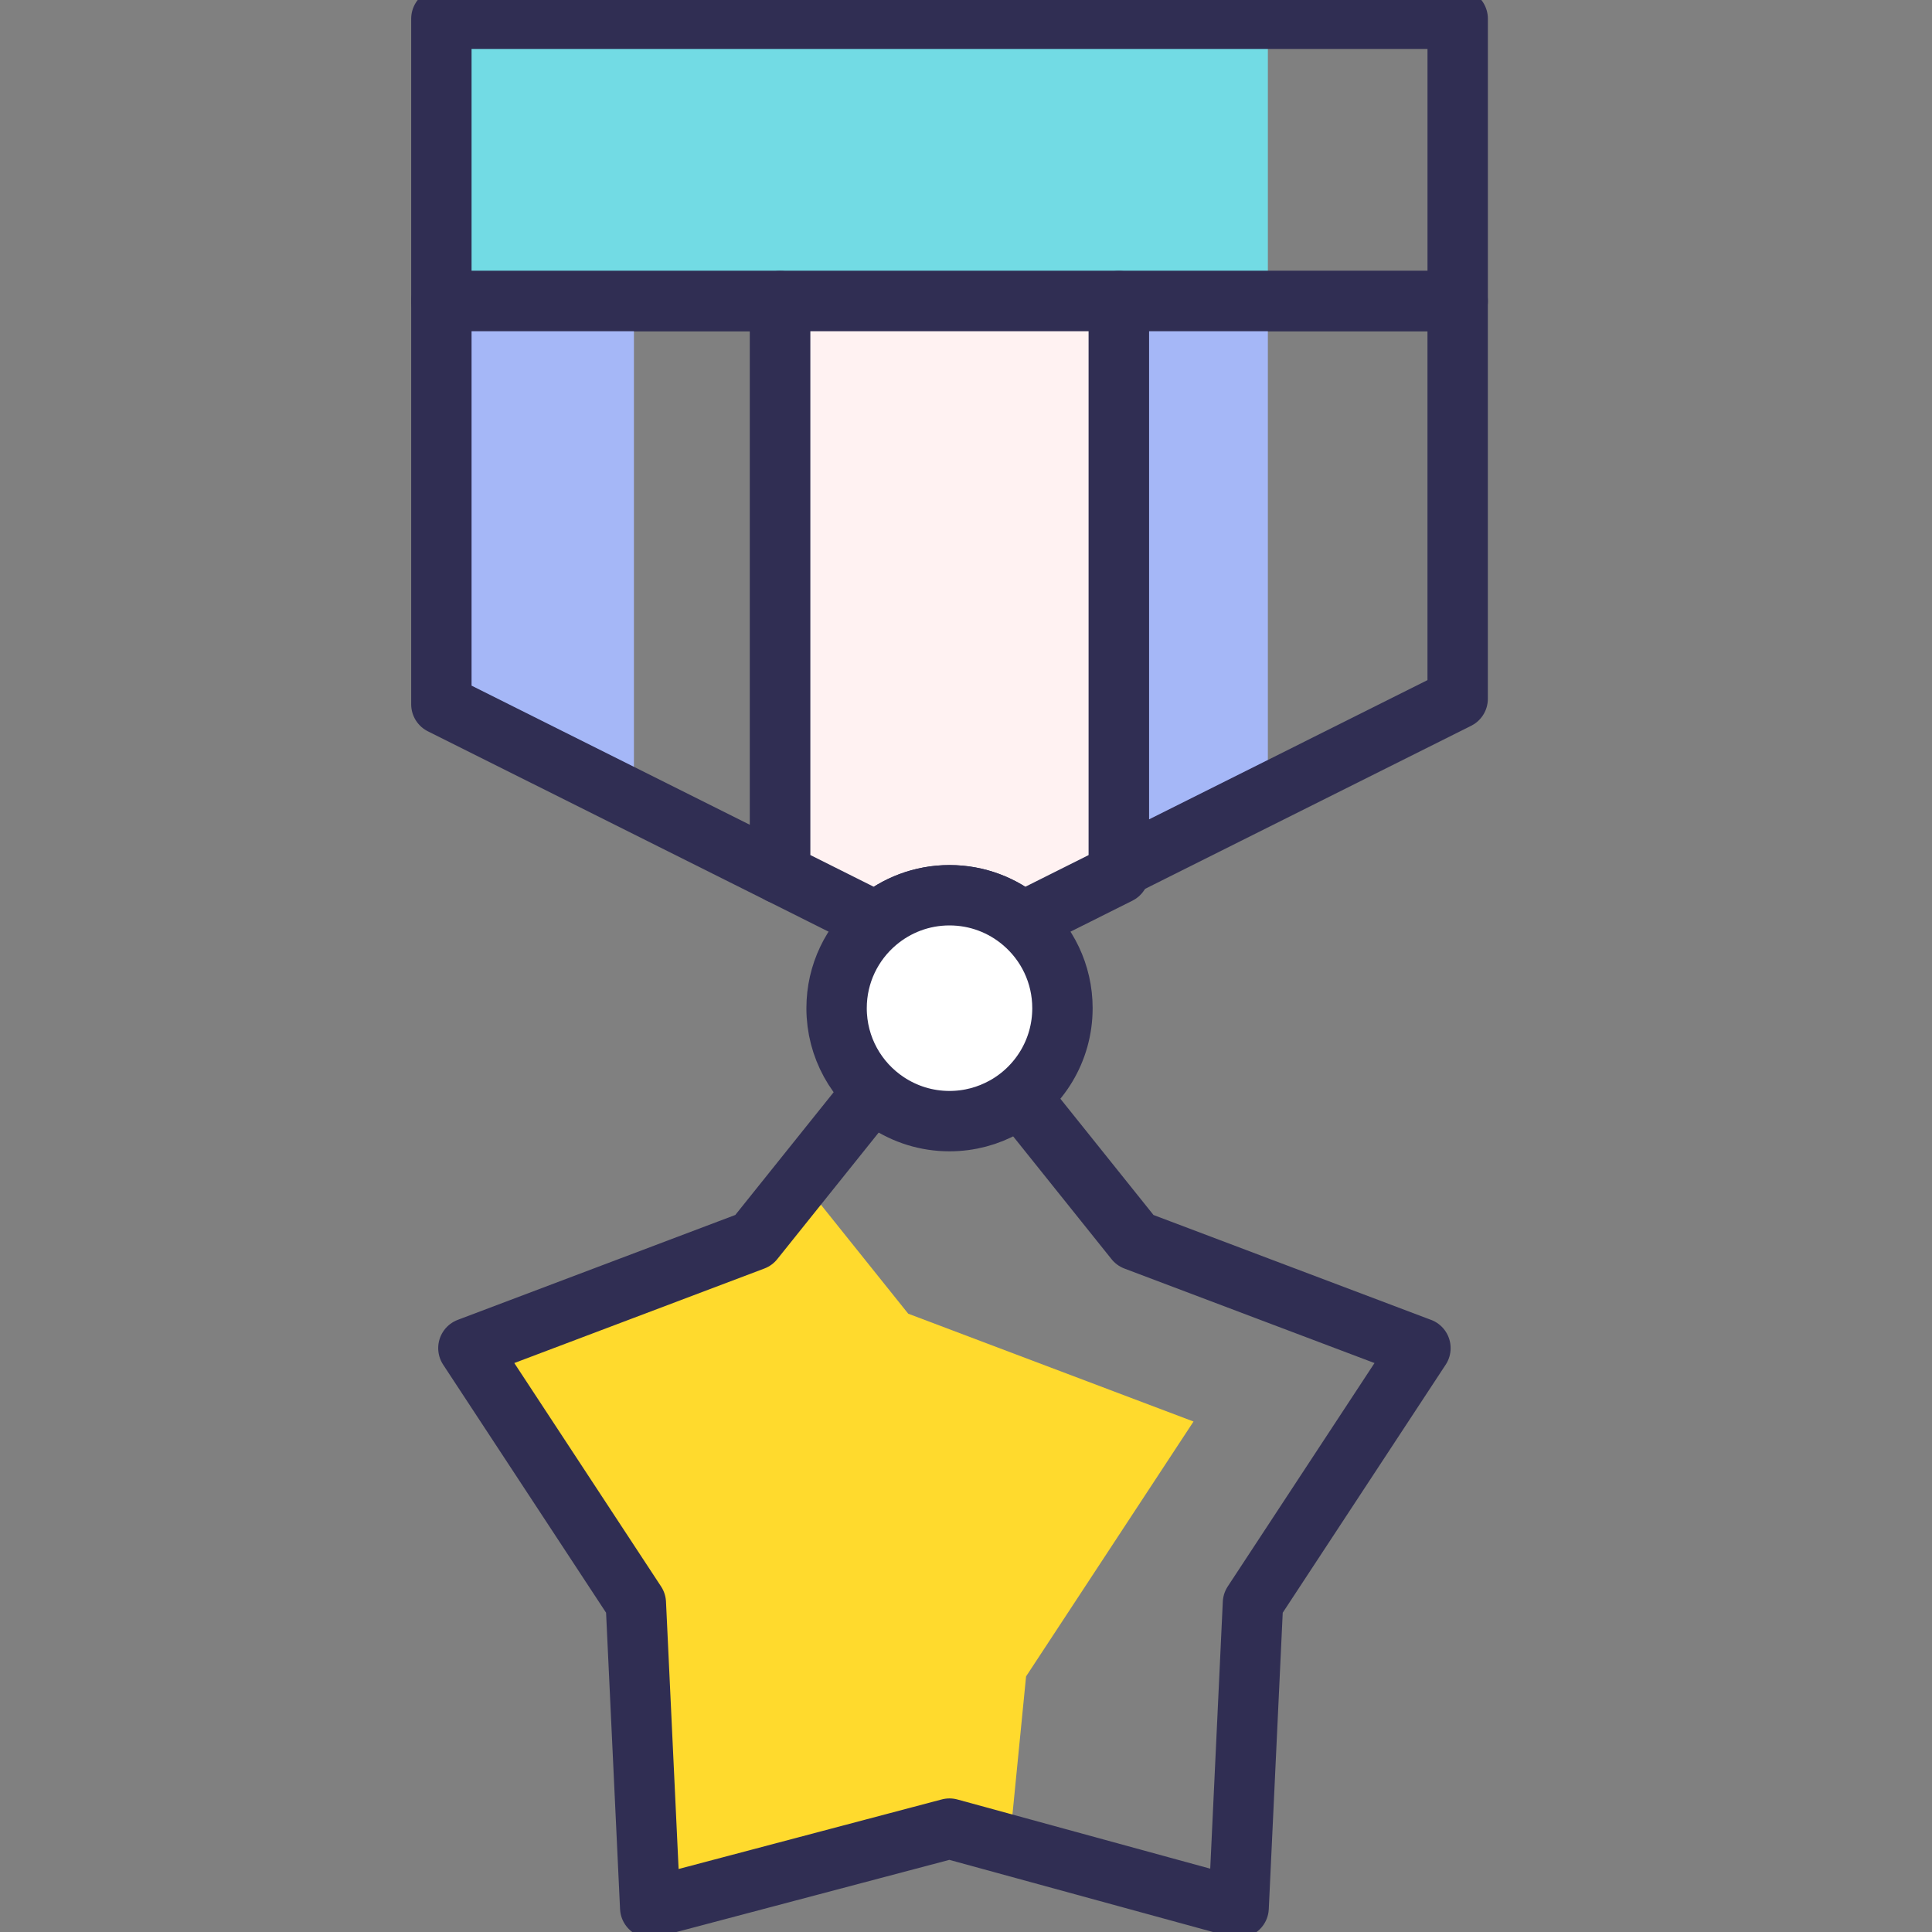
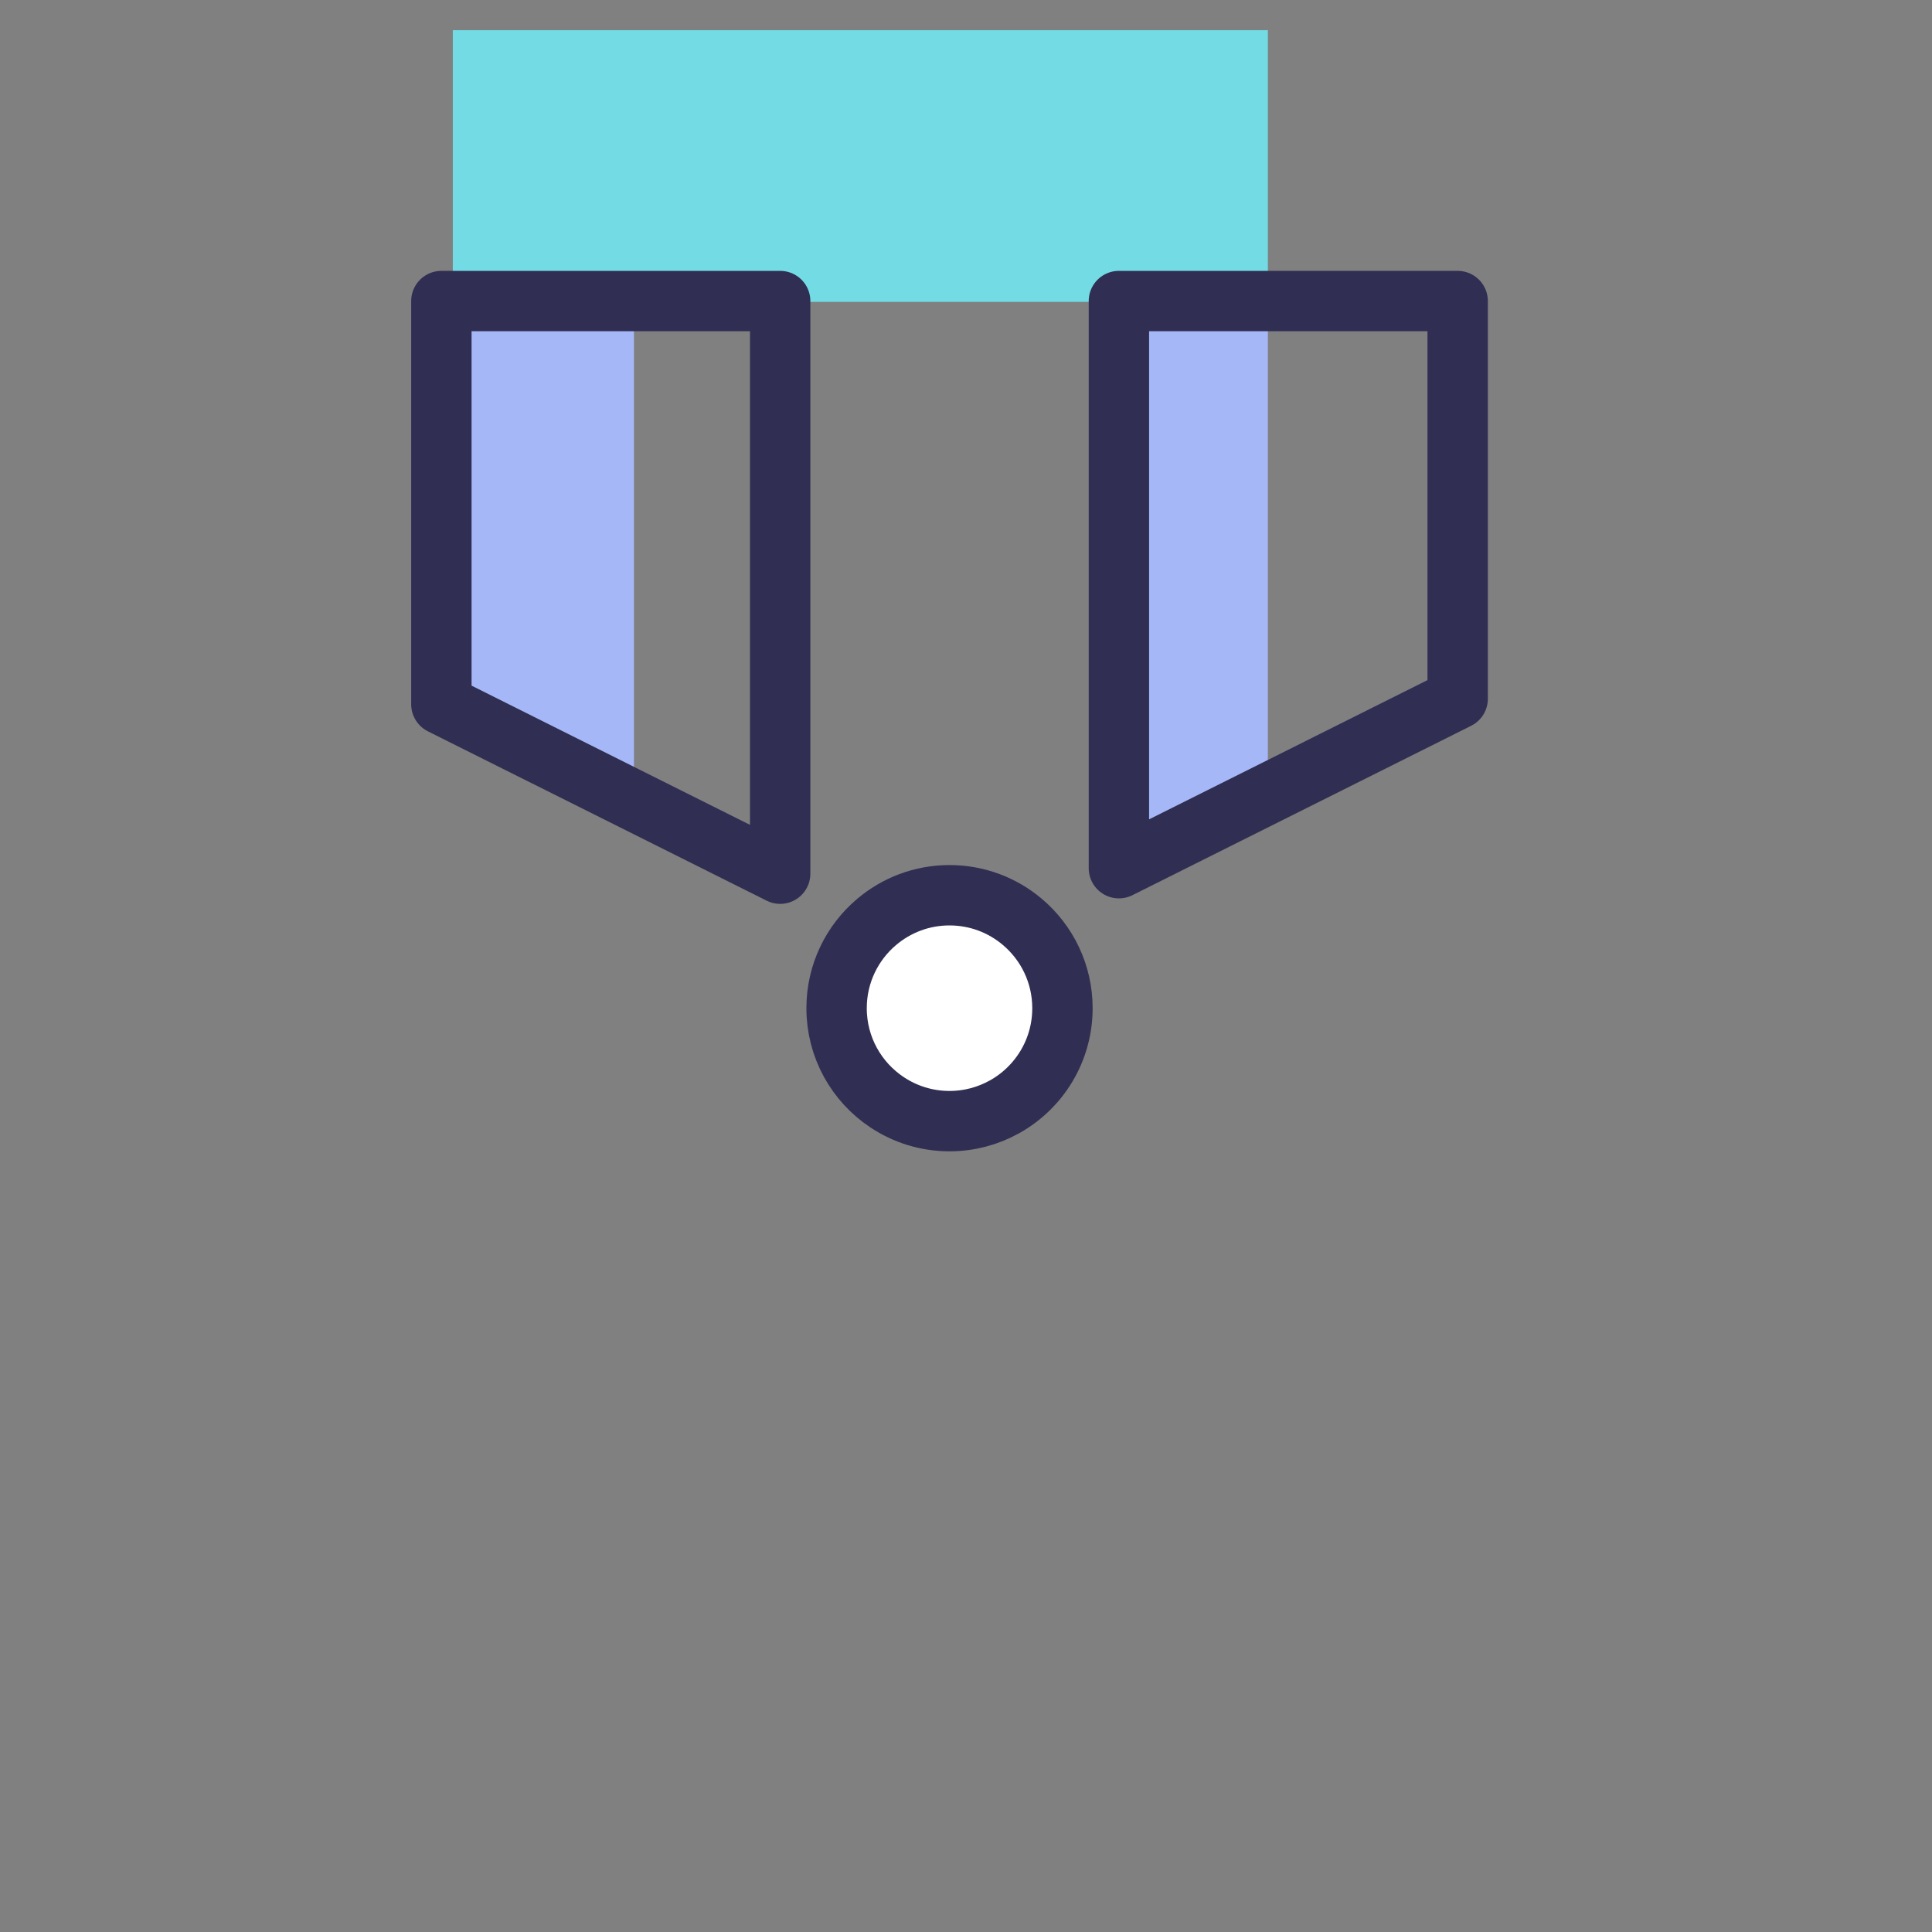
<svg xmlns="http://www.w3.org/2000/svg" width="64" height="64" viewBox="0 0 64 64" fill="none">
  <rect x="0" y="0" width="64" height="64" fill="#808080" stroke="none" />
  <g clip-path="url(#clip0_2716_2985)">
-     <path d="M39.538 47.088L33.99 55.533L33.5 60.5L23.937 63.006L21 62L20.5 53L15 44.5L17.451 43.517L22.5 42C23.092 42.393 24.236 41 25 41C25.662 41 25.46 39.301 26 39H26.467L25.782 38.145L30.086 43.518L39.538 47.09V47.088Z" fill="#FFDA2D" />
-     <path d="M47.054 44.658L41.506 53.103L41.031 63.196L31.453 60.575L21.539 63.196L21.063 53.103L15.516 44.658L24.967 41.086L29.387 35.57C29.979 35.964 30.689 36.193 31.453 36.193C32.115 36.193 32.736 36.021 33.276 35.719H33.277L33.298 35.714L37.602 41.087L47.054 44.659V44.658Z" stroke="#302E53" stroke-width="2" stroke-miterlimit="10" stroke-linejoin="round" />
    <path d="M42 1H15V10H42V1Z" fill="#72DBE4" />
-     <path d="M48.288 0.621H14.621V9.973H48.288V0.621Z" stroke="#302E53" stroke-width="2" stroke-miterlimit="10" stroke-linejoin="round" />
    <path d="M21 10V26.5L15 23.38V10H21Z" fill="#A5B7F7" />
    <path d="M25.844 9.973V28.942L14.621 23.331V9.973H25.844Z" stroke="#302E53" stroke-width="2" stroke-miterlimit="10" stroke-linejoin="round" />
-     <path d="M37.065 9.973V28.942L33.87 30.541C33.218 29.989 32.374 29.657 31.454 29.657C30.533 29.657 29.691 29.989 29.04 30.541L25.844 28.942V9.973H37.065Z" fill="#FFF2F2" stroke="#302E53" stroke-width="2" stroke-miterlimit="10" stroke-linejoin="round" />
    <path d="M42 10V26L37 29V10H42Z" fill="#A5B7F7" />
    <path d="M48.287 9.973V23.148L37.065 28.76V9.973H48.287Z" stroke="#302E53" stroke-width="2" stroke-miterlimit="10" stroke-linejoin="round" />
    <path d="M35.195 33.398C35.195 34.803 34.422 36.026 33.277 36.665H33.276C32.736 36.966 32.116 37.139 31.453 37.139C30.689 37.139 29.98 36.909 29.388 36.516C28.378 35.847 27.713 34.7 27.713 33.397C27.713 32.252 28.228 31.226 29.039 30.541C29.691 29.989 30.533 29.656 31.453 29.656C32.374 29.656 33.218 29.989 33.869 30.541C34.68 31.226 35.195 32.252 35.195 33.397V33.398Z" fill="white" stroke="#302E53" stroke-width="2" stroke-miterlimit="10" stroke-linejoin="round" />
  </g>
  <defs>
    <clipPath id="clip0_2716_2985">
      <rect width="64" height="64" fill="white" />
    </clipPath>
  </defs>
</svg>